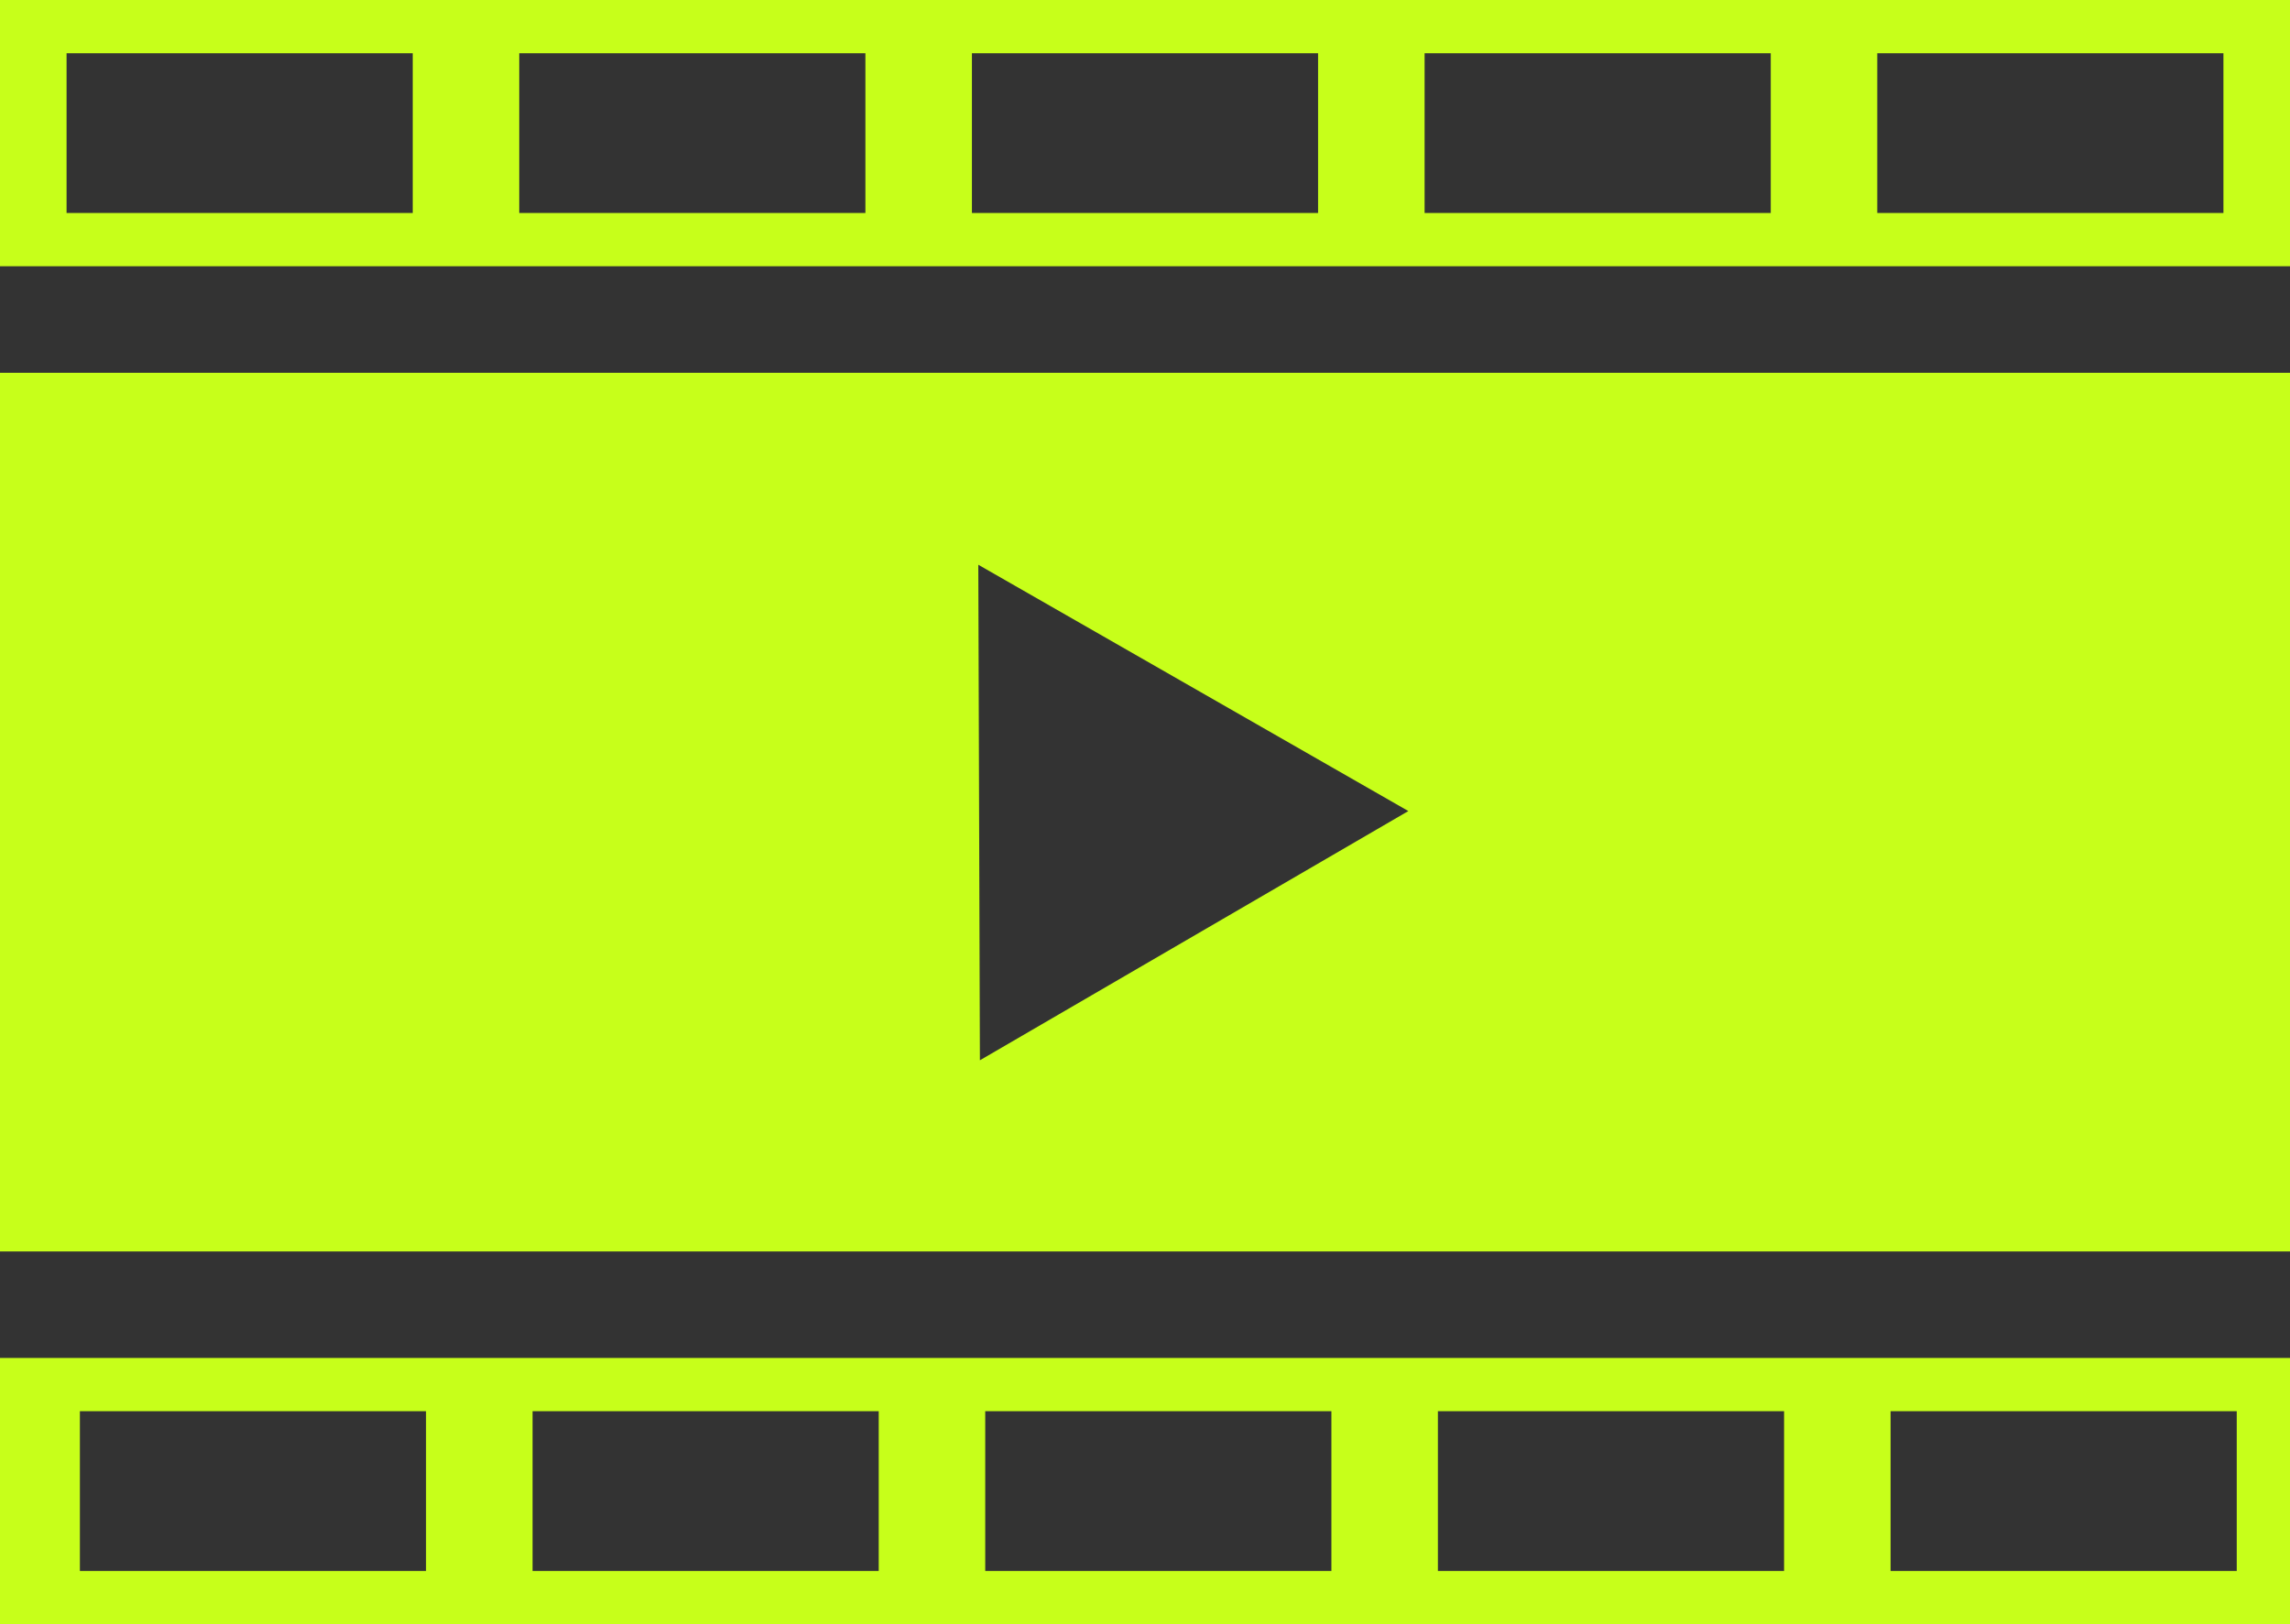
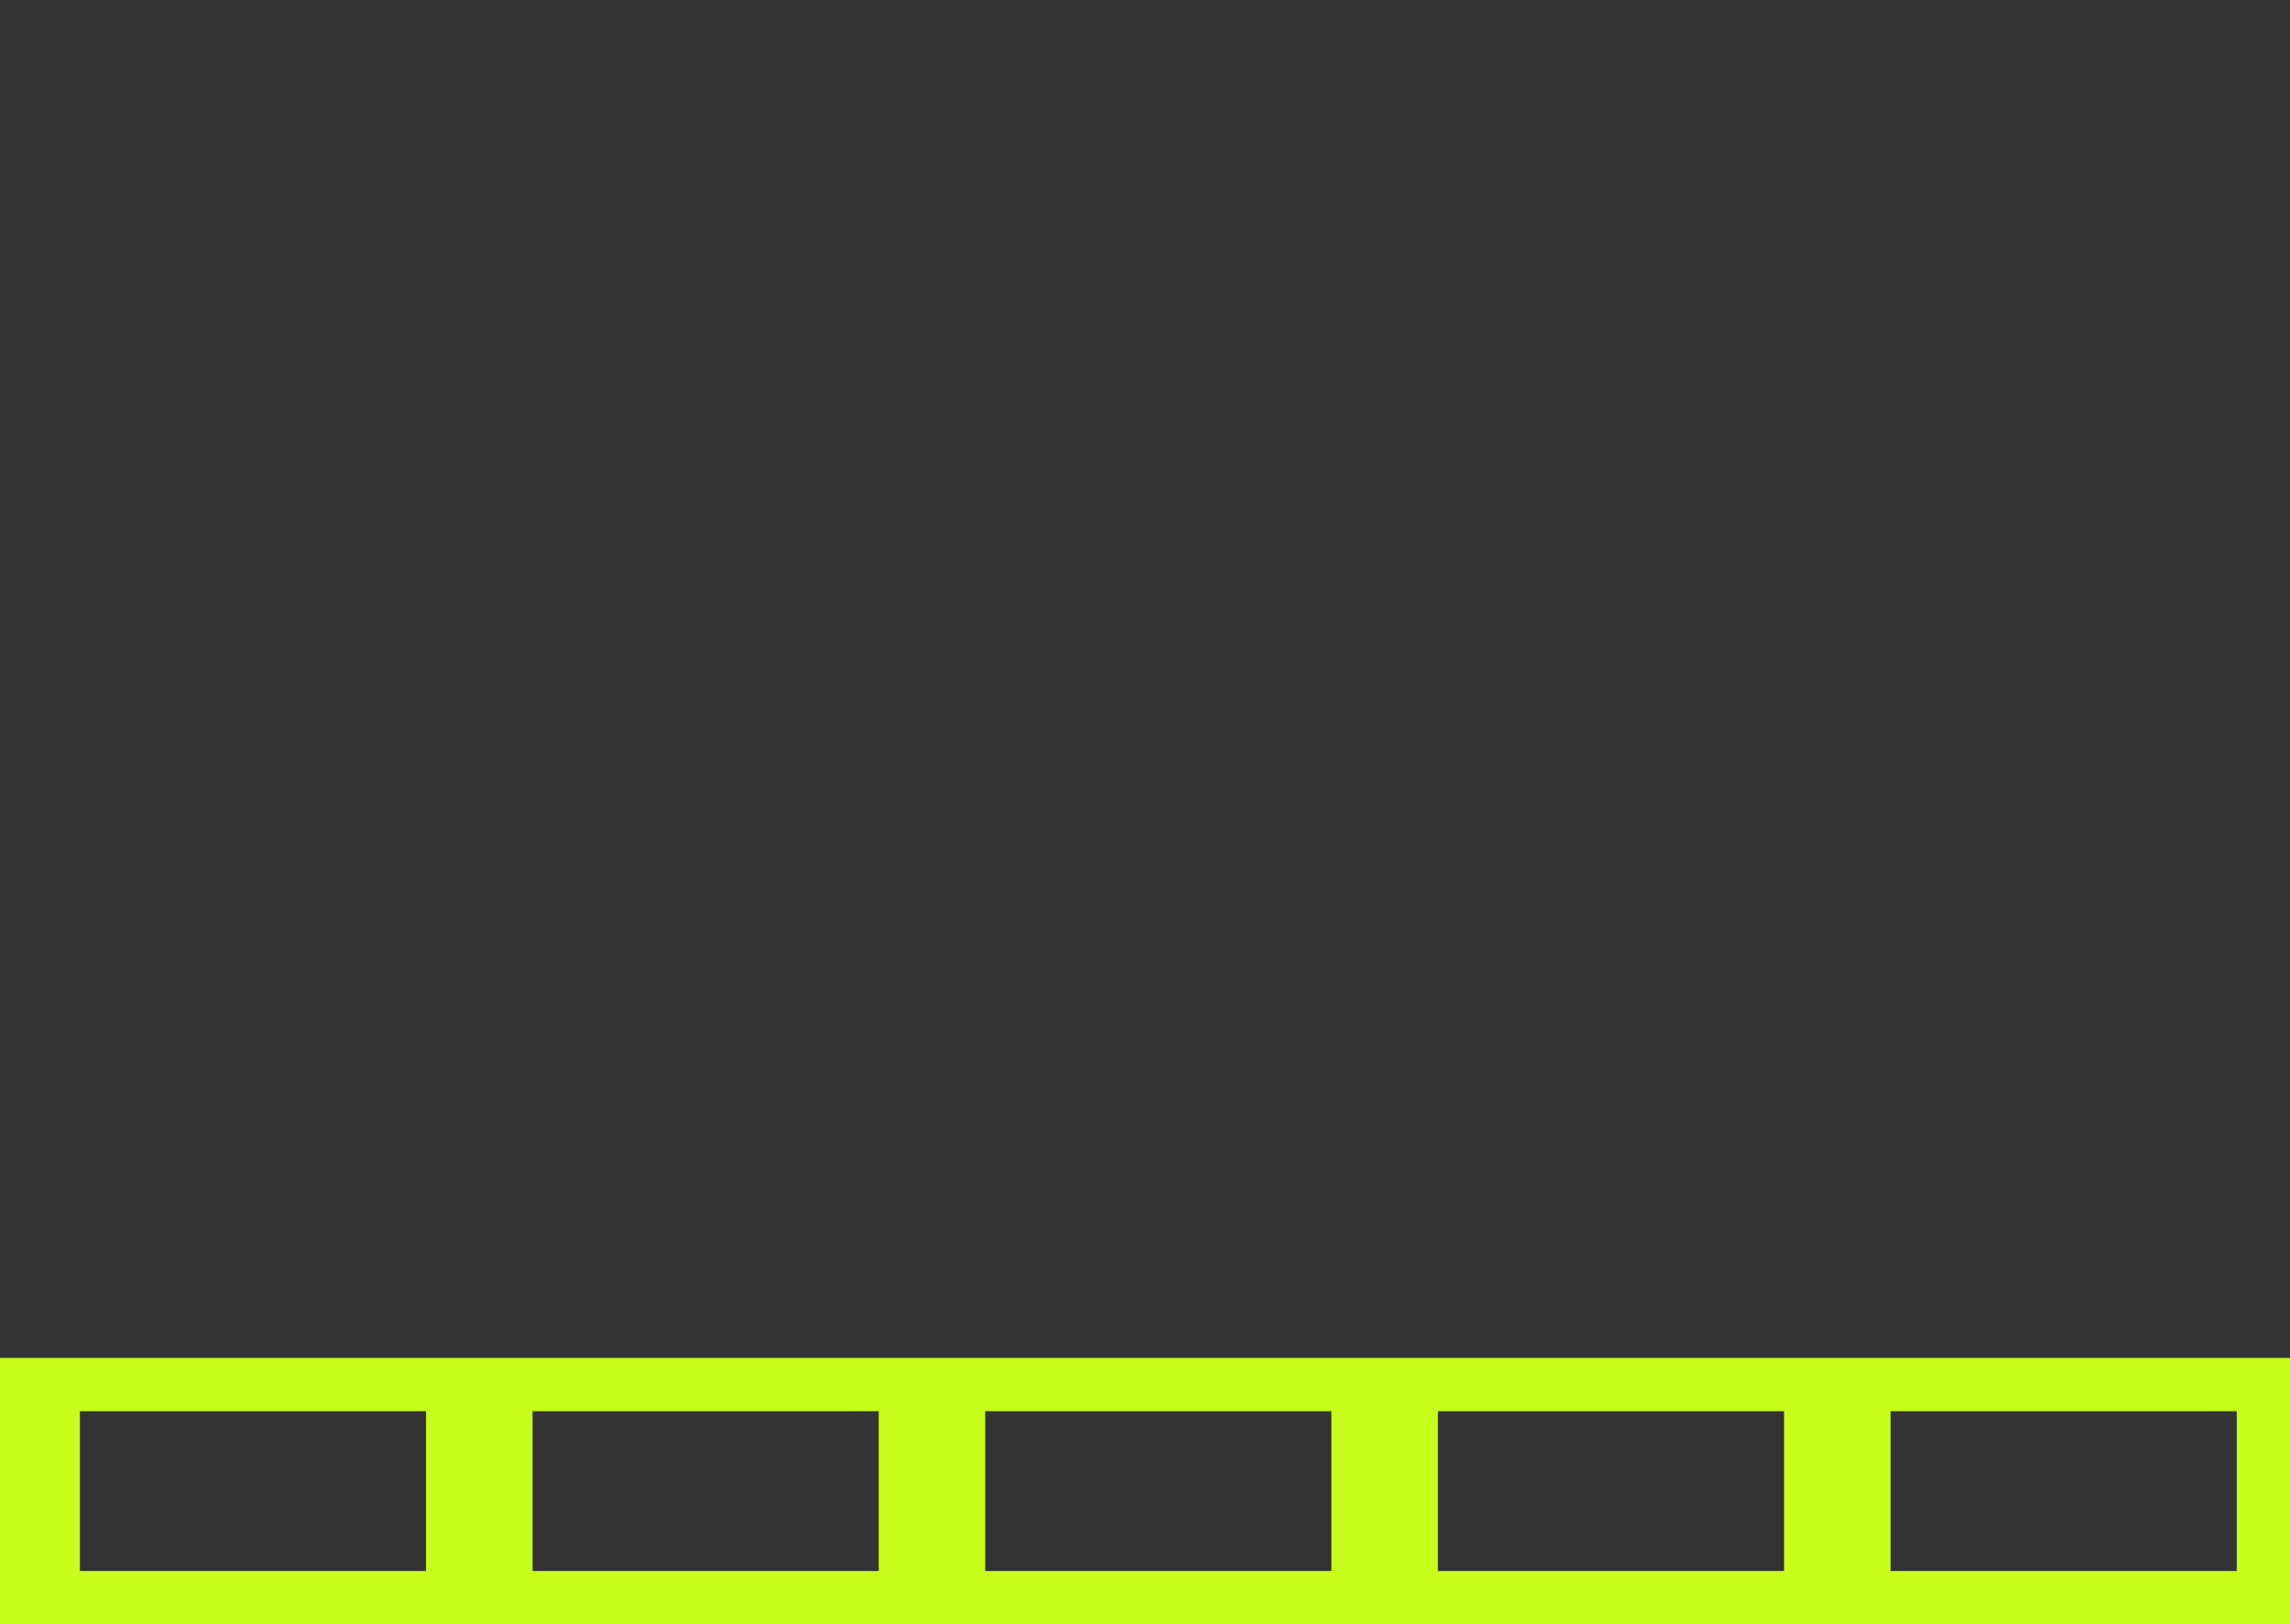
<svg xmlns="http://www.w3.org/2000/svg" viewBox="0 0 86 61">
  <rect x="0" y="0" width="86" height="61" fill="#333333" stroke="none" />
  <defs>
    <style>.cls-1{fill:#c7ff1a;}</style>
  </defs>
  <title>Animation </title>
  <g id="Layer_2" data-name="Layer 2">
    <g id="Layer_1-2" data-name="Layer 1">
-       <path class="cls-1" d="M0,0V10H86V0ZM15.5,8H2.5V2h13Zm17,0h-13V2h13Zm17,0h-13V2h13Zm17,0h-13V2h13Zm17,0h-13V2h13Z" />
      <path class="cls-1" d="M0,51V61H86V51Zm16,8H3V53H16Zm17,0H20V53H33Zm17,0H37V53H50Zm17,0H54V53H67Zm17,0H71V53H84Z" />
-       <path class="cls-1" d="M0,14V47H86V14ZM36.8,39.82l-.06-18.61,16.15,9.25Z" />
    </g>
  </g>
</svg>